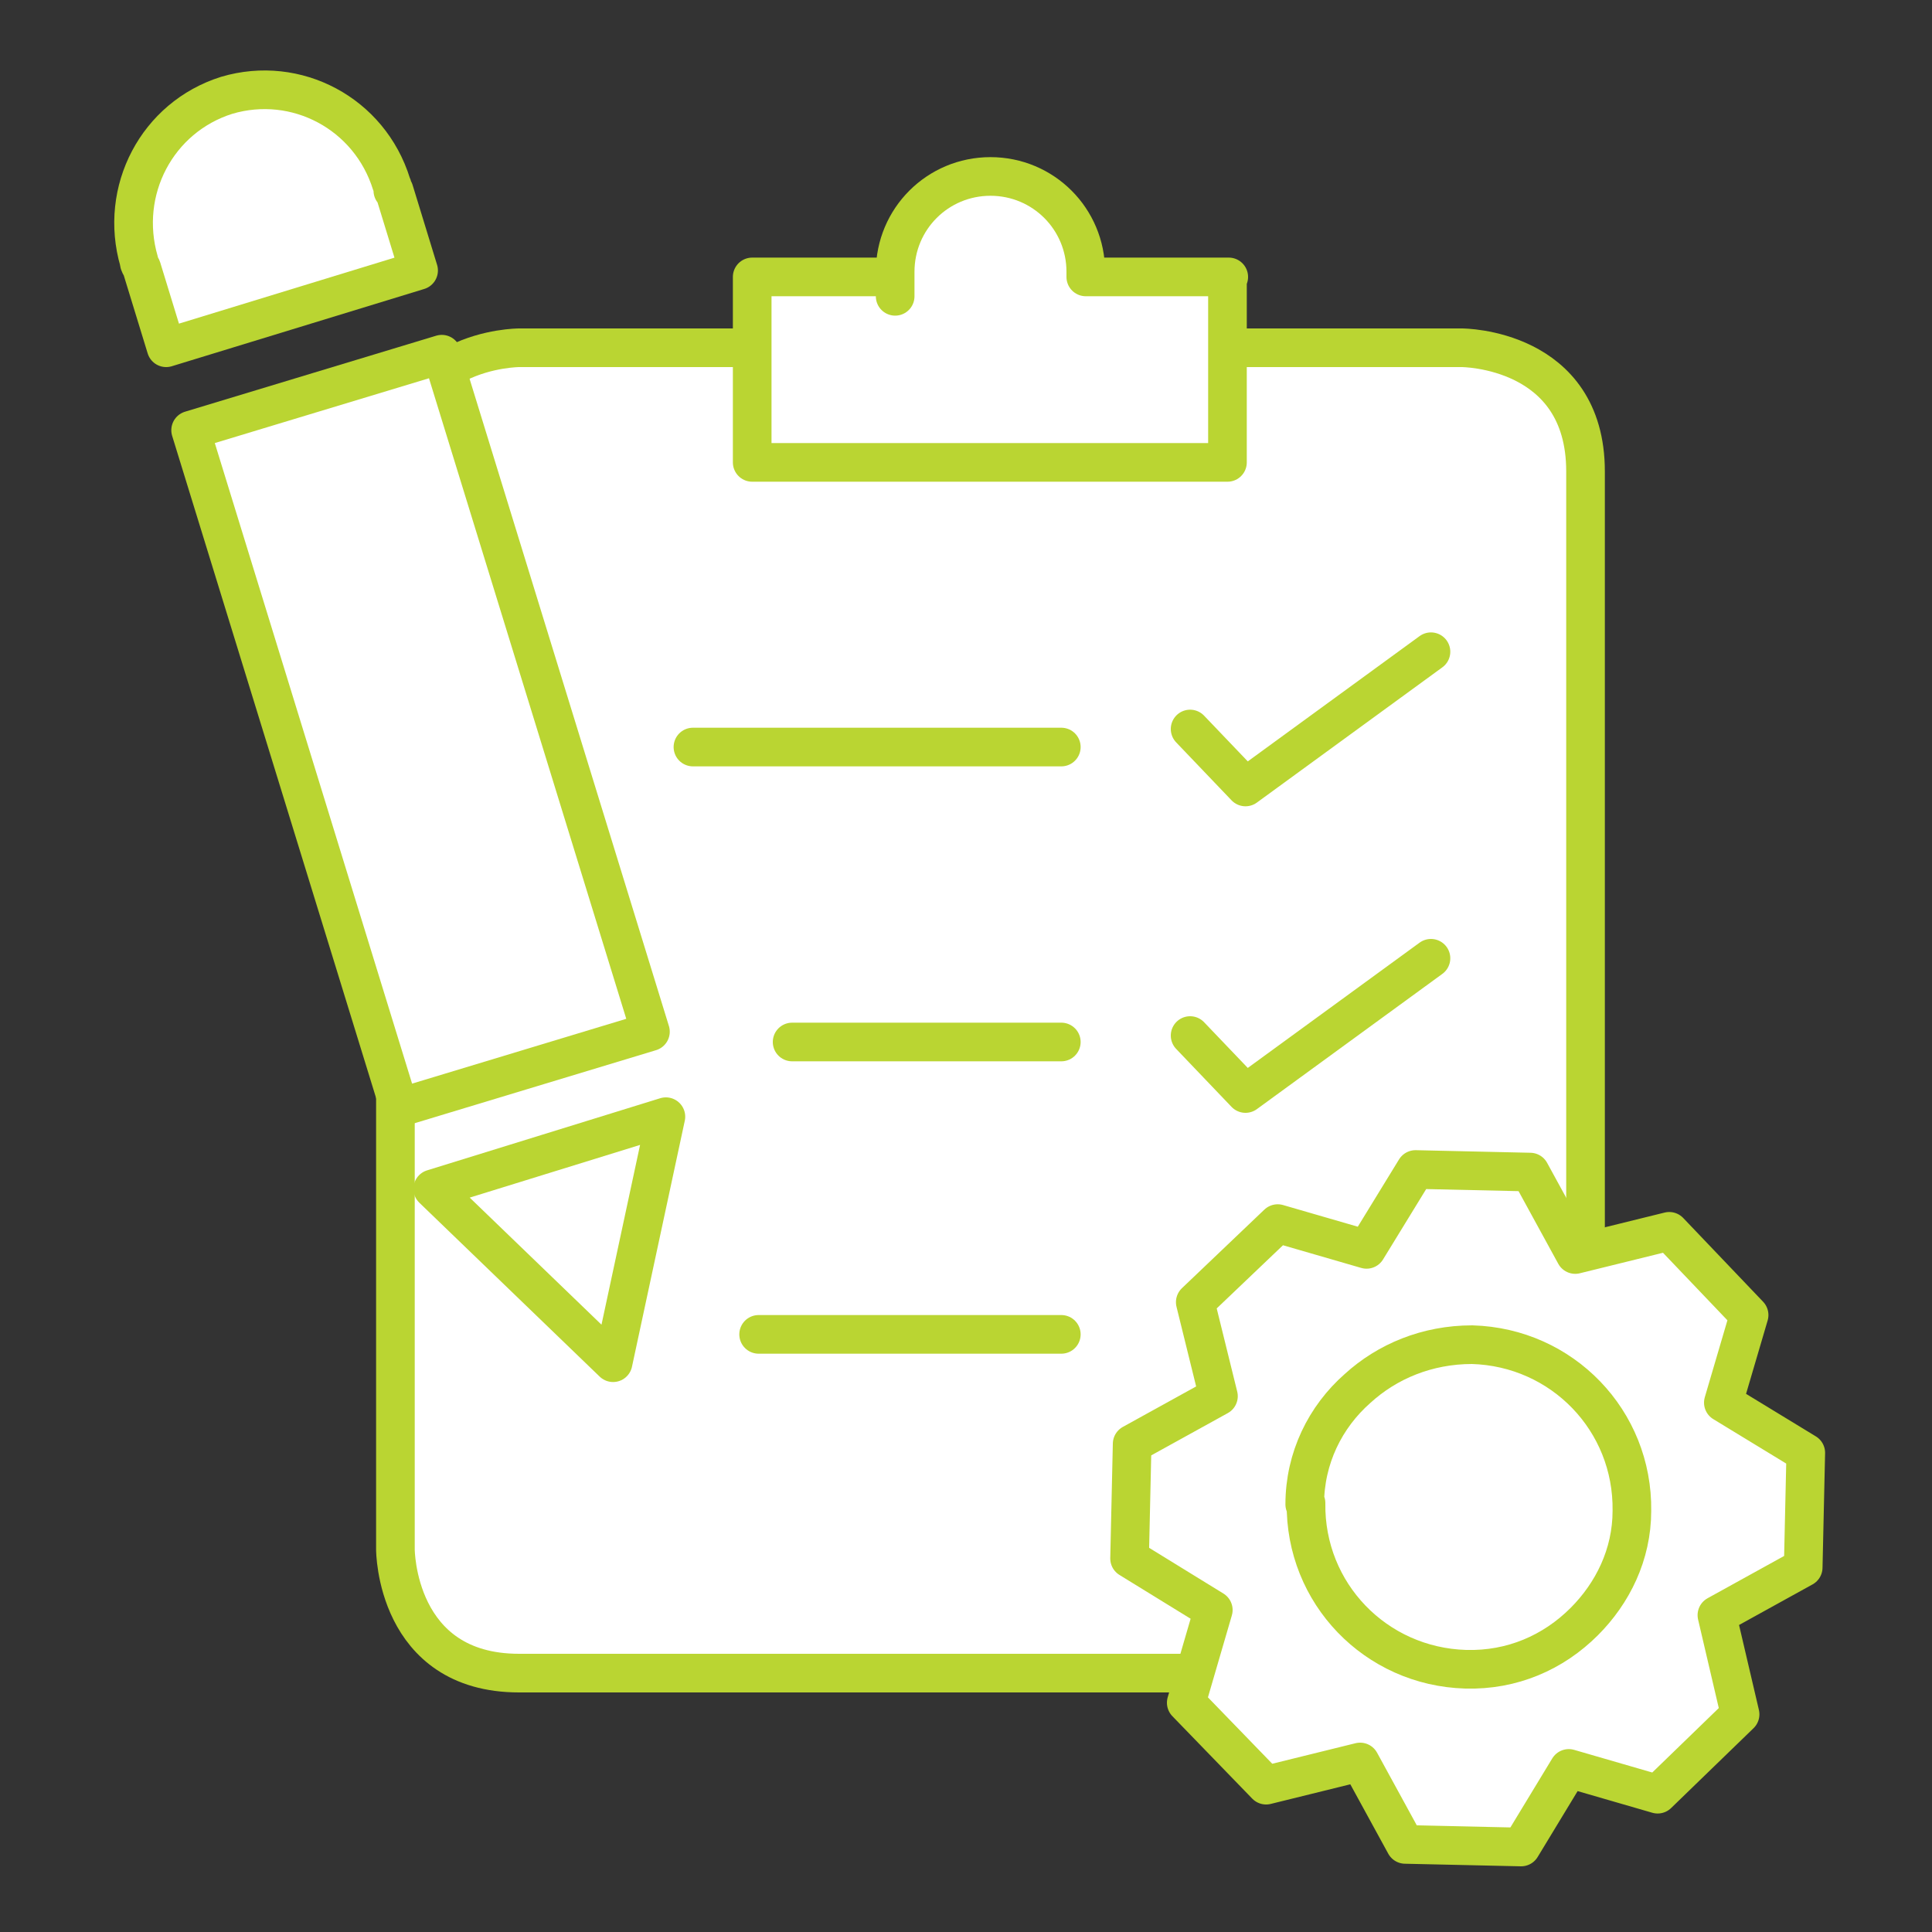
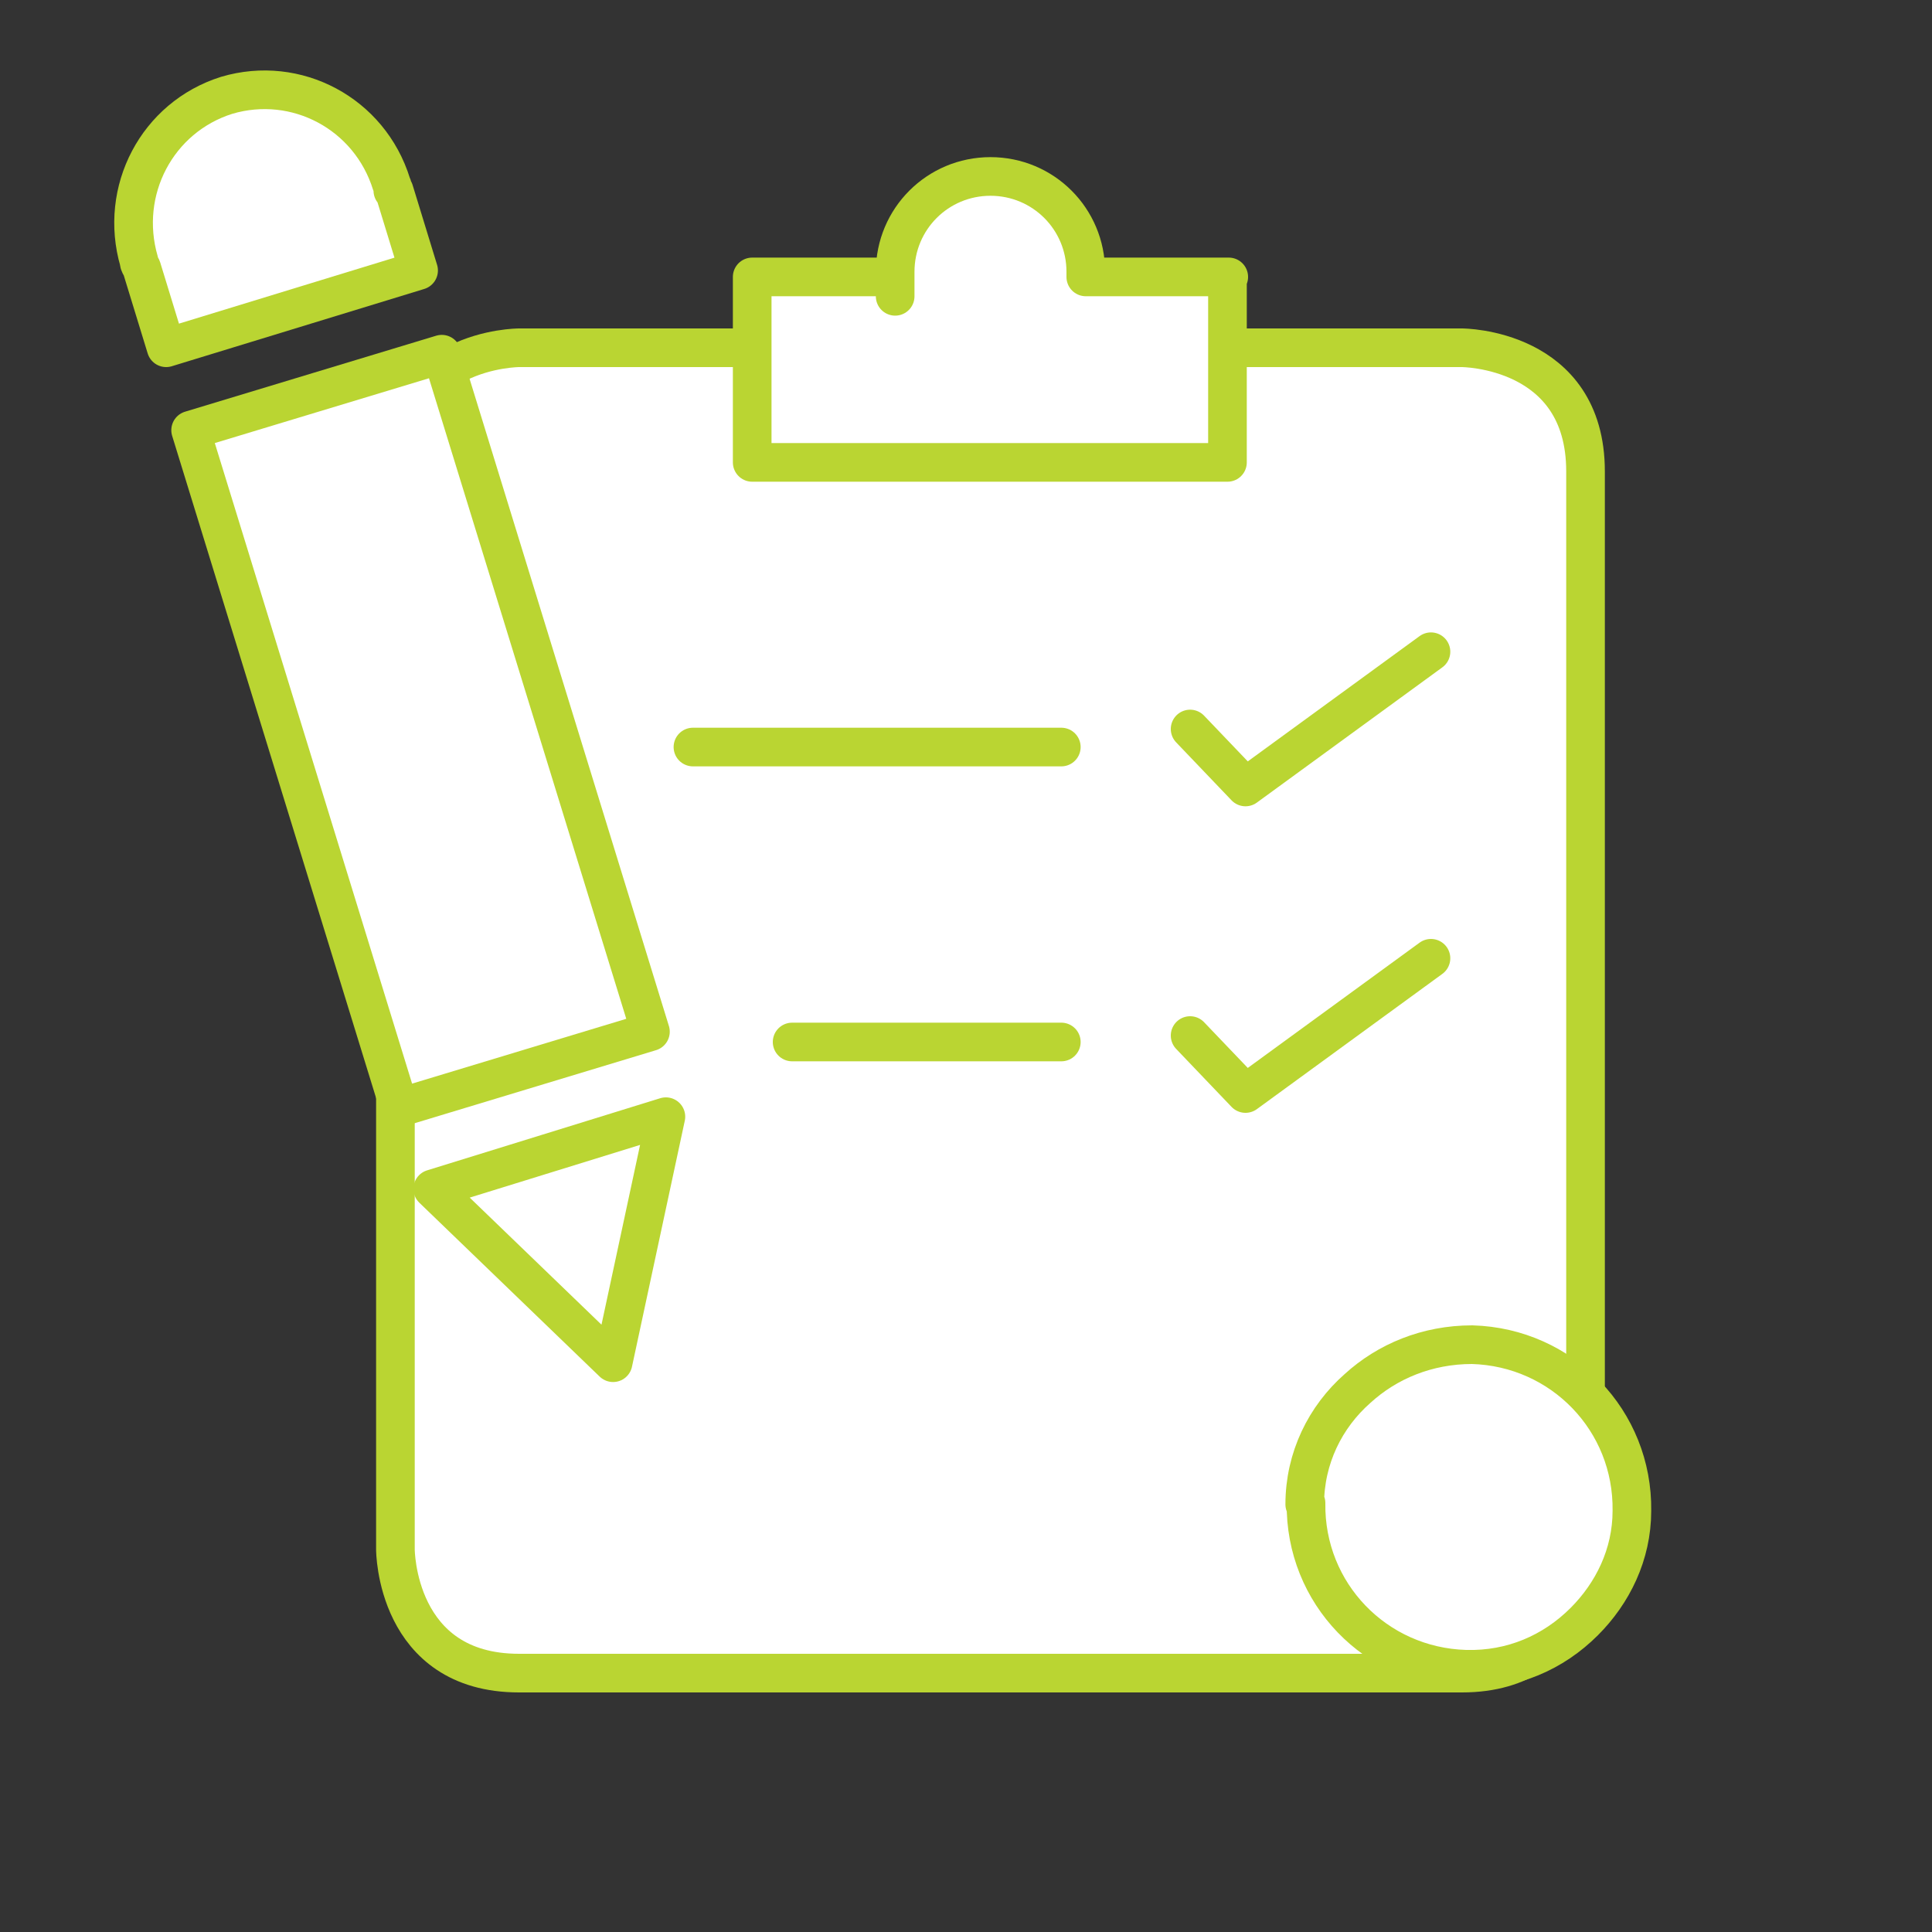
<svg xmlns="http://www.w3.org/2000/svg" id="Layer_1" viewBox="0 0 150 150">
  <rect x="0" y="0" width="150" height="150" fill="#333333" stroke="none" />
  <defs>
    <style>      .st0 {        fill: #fff;        stroke: #bad532;        stroke-linecap: round;        stroke-linejoin: round;        stroke-width: 3px;      }    </style>
  </defs>
  <path class="st0" d="M123.1,120.3V36.6c0-9.6-9.6-9.6-9.6-9.6H40.3s-9.6,0-9.6,9.6v83.7s0,9.6,9.6,9.6h73.2c9.6,0,9.6-9.6,9.6-9.6Z" />
-   <polygon class="st0" points="106.1 97 99.2 95 92.8 101.1 94.6 108.4 87.9 112.1 87.7 121 94.2 125 92.1 132.2 98.3 138.6 105.6 136.8 109.1 143.2 118.1 143.4 121.8 137.3 128.7 139.3 135.1 133.1 133.3 125.4 140 121.7 140.2 112.8 133.8 108.9 135.8 102.1 129.6 95.6 122.3 97.4 118.8 91 109.9 90.8 106.1 97" />
  <line class="st0" x1="53.8" y1="58" x2="82.4" y2="58" />
  <line class="st0" x1="61.5" y1="80.9" x2="82.4" y2="80.9" />
-   <line class="st0" x1="58.9" y1="103.6" x2="82.4" y2="103.6" />
  <polyline class="st0" points="92.4 56.6 96.7 61.1 111.1 50.6" />
  <polyline class="st0" points="92.4 80.4 96.7 84.9 111.1 74.4" />
  <polygon class="st0" points="33.6 92.3 47.6 105.8 51.7 86.7 33.6 92.3" />
  <path class="st0" d="M30.5,14.8h0c0-.2,0-.3-.1-.5-1.7-5.5-7.4-8.5-12.8-6.9-5.4,1.7-8.4,7.4-6.8,12.9,0,.2.1.3.2.5h0s1.9,6.2,1.9,6.2l19.6-6-1.9-6.2Z" />
  <path class="st0" d="M101.3,116.8c0-3.6,1.6-6.8,4.1-9,2.3-2.1,5.4-3.4,8.9-3.4,7,.2,12.5,5.9,12.4,12.9,0,3.4-1.5,6.4-3.7,8.6-2.4,2.4-5.6,3.8-9.2,3.7-7-.2-12.5-5.9-12.4-12.9Z" />
  <path class="st0" d="M95.4,21.5h-11.1c0-.1,0-.3,0-.4,0-4.1-3.3-7.4-7.4-7.4s-7.4,3.3-7.4,7.4,0,.3,0,.4h-11.1v14.4h36.9v-14.4Z" />
  <polygon class="st0" points="14.8 33.4 31 86 50.5 80.1 34.3 27.5 14.8 33.4" />
</svg>